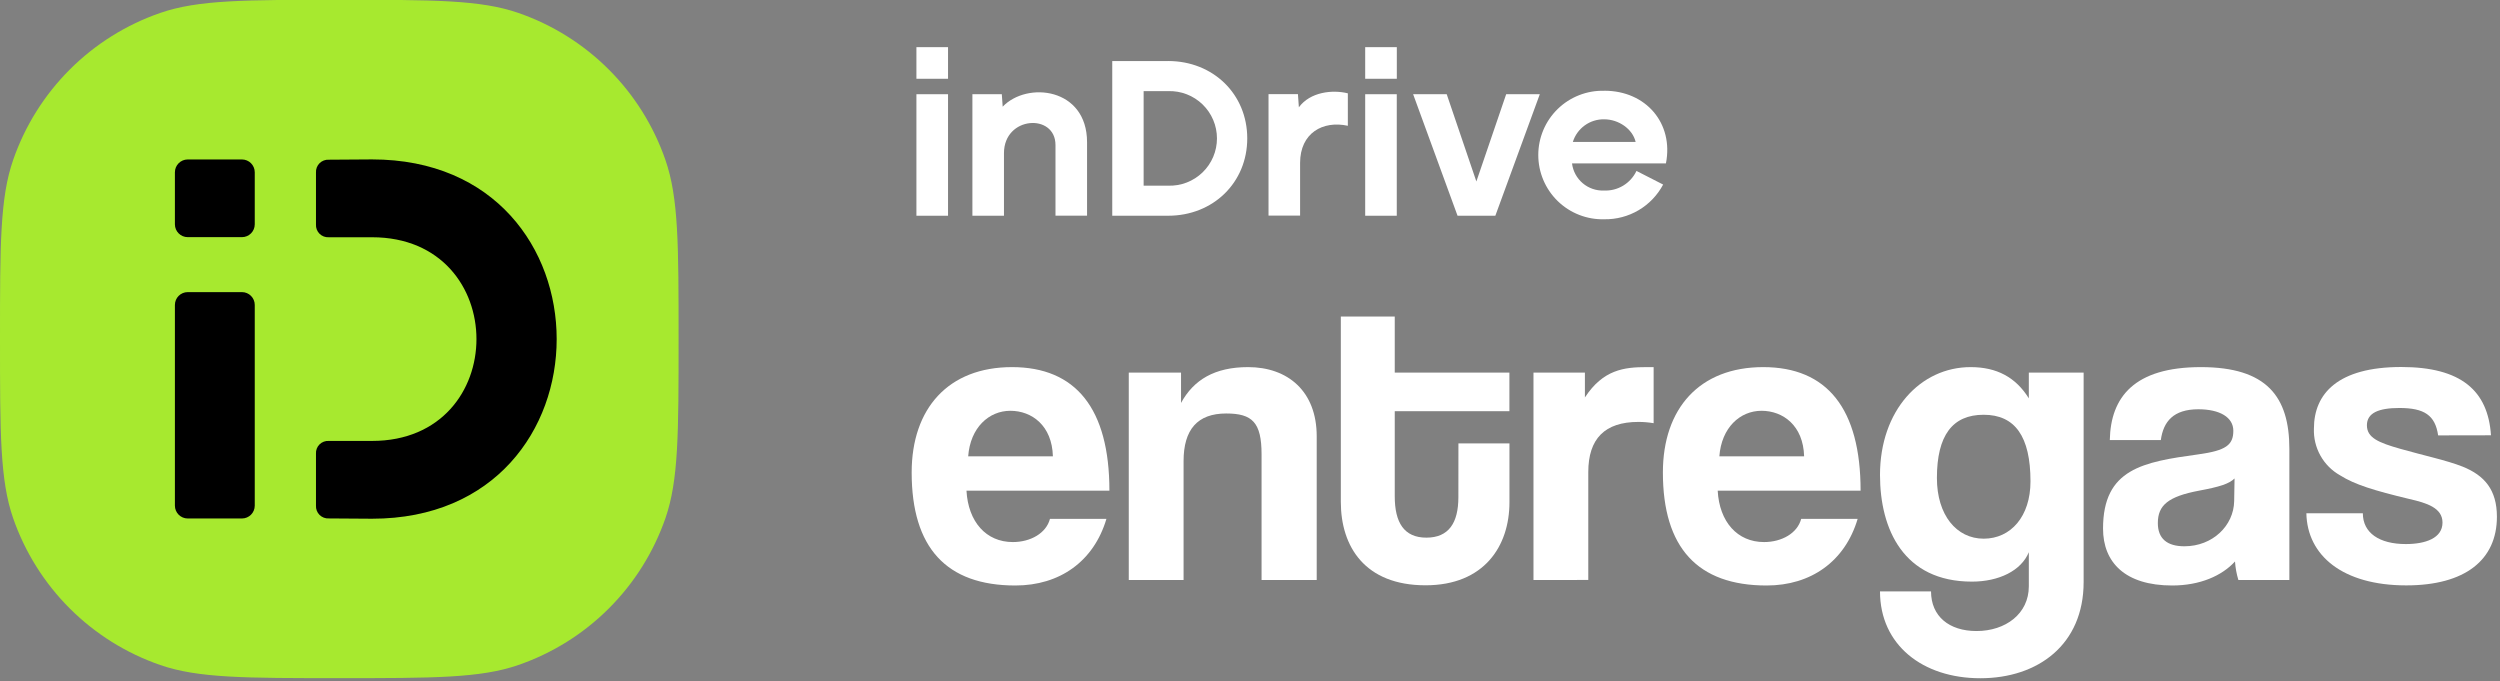
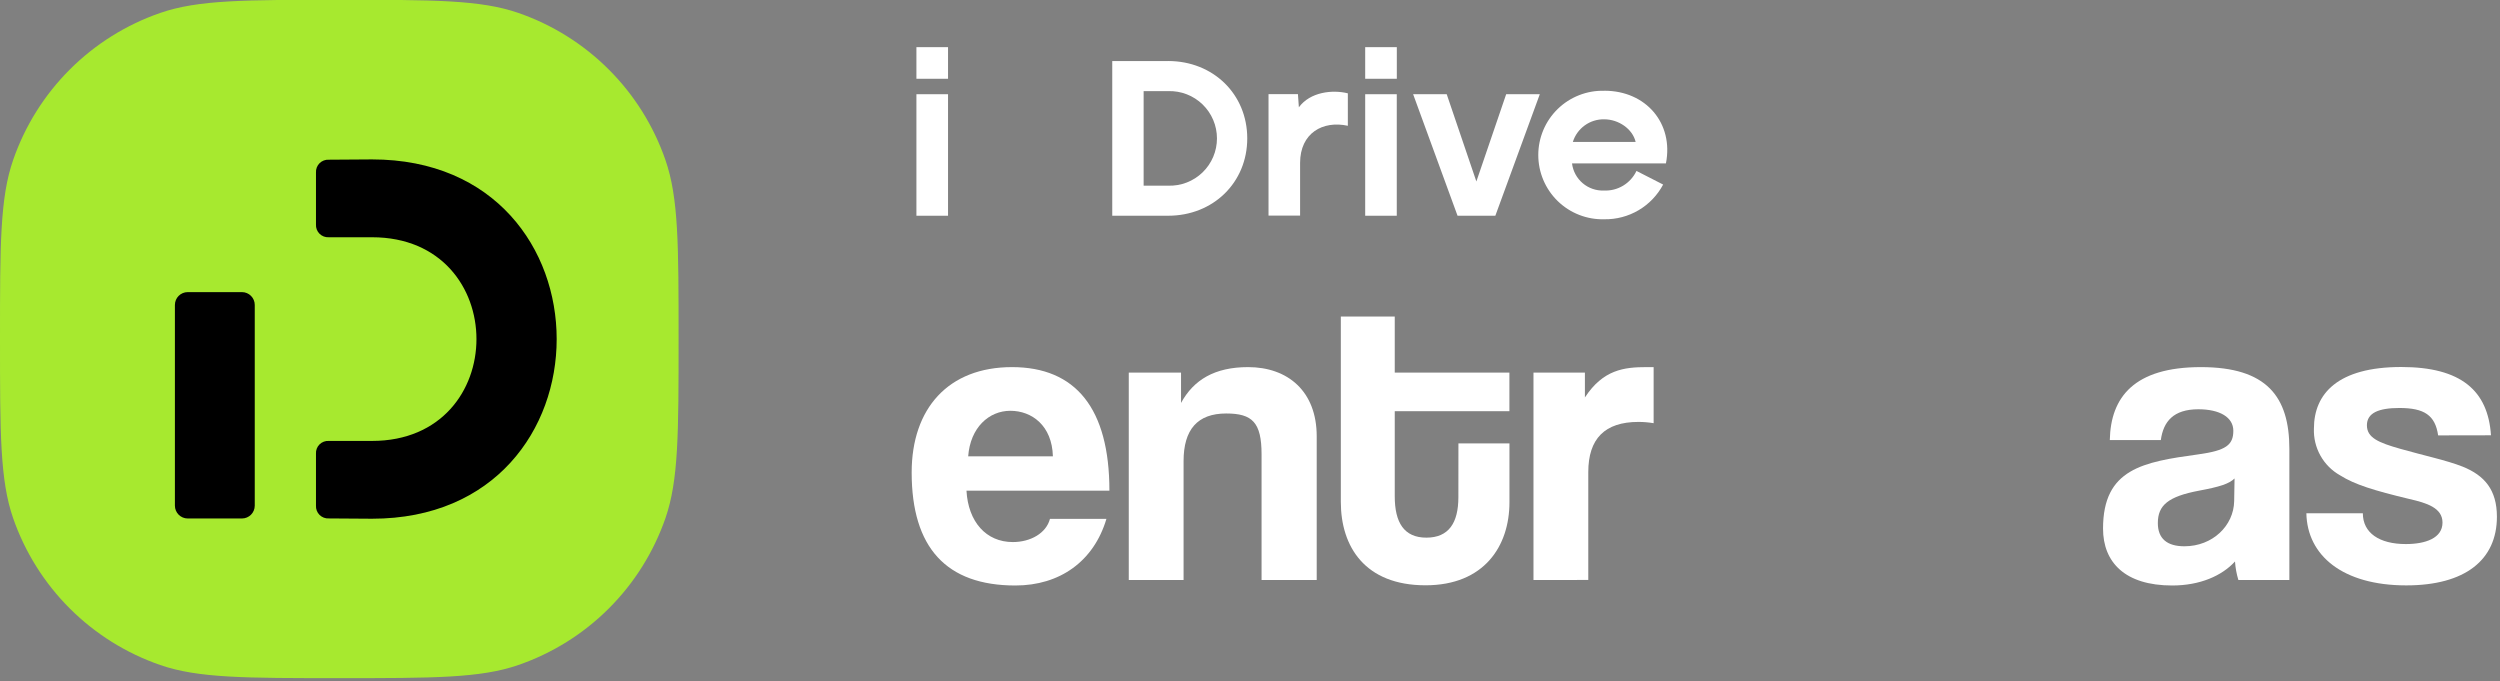
<svg xmlns="http://www.w3.org/2000/svg" width="510" height="139" viewBox="0 0 510 139" fill="none">
  <rect x="0" y="0" width="510" height="139" fill="#808080" stroke="none" />
  <g clip-path="url(#clip0_2125_169291)">
    <path d="M0 69.171C0 49.961 5.36442e-05 40.361 2.68 32.641C5.084 25.696 9.033 19.387 14.23 14.191C19.426 8.994 25.735 5.045 32.68 2.641C40.41 -0.039 50.01 -0.039 69.22 -0.039C88.43 -0.039 98.03 -0.039 105.75 2.641C112.696 5.043 119.005 8.992 124.202 14.189C129.399 19.386 133.348 25.695 135.75 32.641C138.43 40.361 138.43 49.961 138.43 69.171C138.43 88.381 138.43 97.981 135.75 105.711C133.34 112.647 129.389 118.946 124.192 124.134C118.996 129.322 112.69 133.263 105.75 135.661C98.03 138.341 88.42 138.341 69.22 138.341C50.02 138.341 40.41 138.341 32.68 135.661C25.741 133.262 19.436 129.32 14.239 124.132C9.043 118.945 5.091 112.646 2.68 105.711C5.36442e-05 97.981 0 88.381 0 69.171" fill="#A7E92F" />
    <path d="M49.35 59.59H38.3C36.853 59.59 35.68 60.763 35.68 62.21V103.15C35.68 104.597 36.853 105.77 38.3 105.77H49.35C50.797 105.77 51.97 104.597 51.97 103.15V62.21C51.97 60.763 50.797 59.59 49.35 59.59Z" fill="black" />
-     <path d="M49.35 32.529H38.3C36.853 32.529 35.68 33.702 35.68 35.149V45.759C35.68 47.206 36.853 48.379 38.3 48.379H49.35C50.797 48.379 51.97 47.206 51.97 45.759V35.149C51.97 33.702 50.797 32.529 49.35 32.529Z" fill="black" />
    <path fill-rule="evenodd" clip-rule="evenodd" d="M75.89 89.95H67.08C66.731 89.926 66.38 89.977 66.053 90.1C65.725 90.223 65.427 90.414 65.179 90.661C64.931 90.908 64.739 91.205 64.615 91.533C64.491 91.86 64.438 92.21 64.46 92.559V103.14C64.44 103.489 64.493 103.839 64.618 104.166C64.742 104.493 64.935 104.79 65.182 105.037C65.43 105.285 65.727 105.477 66.054 105.602C66.381 105.726 66.731 105.78 67.08 105.76L75.89 105.82C126.12 105.82 126.12 32.52 75.89 32.52L67.08 32.58C66.731 32.559 66.381 32.613 66.054 32.737C65.727 32.862 65.43 33.054 65.182 33.302C64.935 33.549 64.742 33.846 64.618 34.173C64.493 34.5 64.44 34.85 64.46 35.2V45.779C64.438 46.129 64.491 46.48 64.615 46.808C64.739 47.135 64.931 47.433 65.179 47.681C65.426 47.929 65.724 48.121 66.052 48.245C66.38 48.369 66.73 48.422 67.08 48.4H75.89C104.3 48.4 104.3 89.95 75.89 89.95Z" fill="black" />
    <path fill-rule="evenodd" clip-rule="evenodd" d="M327.301 18.51C335.771 18.51 341.461 25.15 339.851 33.33H320.691C320.883 34.9 321.657 36.341 322.861 37.367C324.065 38.393 325.61 38.929 327.191 38.87C328.57 38.933 329.937 38.587 331.121 37.876C332.304 37.164 333.25 36.118 333.841 34.87L339.281 37.65C338.127 39.821 336.396 41.632 334.278 42.881C332.161 44.13 329.739 44.77 327.281 44.73C325.529 44.778 323.786 44.475 322.154 43.838C320.521 43.201 319.033 42.244 317.777 41.022C316.521 39.8 315.523 38.339 314.841 36.725C314.16 35.111 313.809 33.377 313.809 31.625C313.809 29.873 314.16 28.138 314.841 26.524C315.523 24.91 316.521 23.449 317.777 22.227C319.033 21.006 320.521 20.048 322.154 19.411C323.786 18.774 325.529 18.471 327.281 18.52M333.671 28.95C333.041 26.29 330.181 24.34 327.261 24.34C325.839 24.312 324.446 24.746 323.292 25.578C322.138 26.409 321.285 27.592 320.861 28.95H333.671Z" fill="white" />
-     <path d="M204.549 21.78L204.369 19.22H198.369V44.01H204.809V31.25C204.809 23.65 215.319 23.07 215.319 29.58V44H221.759V29C221.759 17.89 209.509 16.54 204.529 21.78" fill="white" />
    <path d="M238.3 37.879H233.3V18.589H238.3C239.593 18.548 240.881 18.766 242.088 19.232C243.294 19.698 244.395 20.402 245.324 21.302C246.253 22.201 246.992 23.279 247.496 24.47C248.001 25.661 248.261 26.941 248.261 28.234C248.261 29.528 248.001 30.808 247.496 31.999C246.992 33.19 246.253 34.267 245.324 35.167C244.395 36.066 243.294 36.77 242.088 37.236C240.881 37.702 239.593 37.921 238.3 37.879V37.879ZM238.3 12.459H226.9V44.009H238.3C247.5 44.009 254.44 37.239 254.44 28.229C254.44 19.219 247.5 12.449 238.3 12.449V12.459Z" fill="white" />
    <path d="M264.969 21.879L264.779 19.199H258.779V43.979H265.219V33.239C265.219 27.149 269.849 24.539 274.959 25.659V19.039C271.849 18.259 267.269 18.739 264.959 21.899" fill="white" />
    <path d="M307.259 19.221L301.179 37.021L295.129 19.221H288.279L297.339 44.011H305.049L314.119 19.221H307.259Z" fill="white" />
    <path d="M193.399 19.221H186.949V44.011H193.399V19.221Z" fill="white" />
    <path d="M193.399 9.619H186.949V16.069H193.399V9.619Z" fill="white" />
    <path d="M284.94 19.221H278.5V44.011H284.94V19.221Z" fill="white" />
    <path d="M284.95 9.619H278.5V16.069H284.95V9.619Z" fill="white" />
    <path d="M197.161 100.091C197.511 106.451 201.16 110.581 206.62 110.581C210.23 110.581 213.421 108.781 214.191 105.851H225.71C223.13 114.541 216.171 119.441 207.141 119.441C193.031 119.441 185.98 111.701 185.98 96.391C185.98 83.321 193.46 74.891 206.45 74.891C219.44 74.891 226.32 83.321 226.32 100.091H197.161ZM214.791 93.091C214.621 86.811 210.49 83.801 206.11 83.801C201.73 83.801 197.94 87.241 197.51 93.091H214.791Z" fill="white" />
    <path d="M257.359 118.321V92.691C257.359 86.161 255.47 84.351 250.14 84.351C244.29 84.351 241.449 87.621 241.449 94.071V118.321H230.27V76.011H240.93V82.201C243.51 77.471 247.809 74.891 254.609 74.891C262.689 74.891 268.609 79.791 268.609 89.001V118.321H257.359Z" fill="white" />
    <path d="M297.519 90.46H307.929V102.46C307.929 111.4 302.769 119.4 290.809 119.4C278.429 119.4 273.529 111.49 273.529 102.4V64.57H284.529V76.01H307.919V83.88H284.529V101.25C284.529 106.59 286.419 109.68 290.979 109.68C295.539 109.68 297.509 106.68 297.509 101.42L297.519 90.46Z" fill="white" />
    <path d="M312.83 118.321V76.011H323.32V81.081C327.02 75.411 331.32 74.891 335.88 74.891H337.34V86.331C336.316 86.16 335.279 86.073 334.24 86.071C327.36 86.071 324.01 89.511 324.01 96.311V118.311L312.83 118.321Z" fill="white" />
-     <path d="M350.411 100.091C350.751 106.451 354.41 110.581 359.87 110.581C363.48 110.581 366.671 108.781 367.441 105.851H378.96C376.38 114.541 369.421 119.441 360.391 119.441C346.281 119.441 339.23 111.701 339.23 96.391C339.23 83.321 346.71 74.891 359.7 74.891C372.69 74.891 379.561 83.321 379.561 100.091H350.411ZM368.041 93.091C367.871 86.811 363.74 83.801 359.35 83.801C354.96 83.801 351.18 87.241 350.75 93.091H368.041Z" fill="white" />
-     <path d="M413.88 112.651C412.33 116.431 407.77 118.651 402.27 118.651C388.34 118.651 383.52 107.981 383.52 96.891C383.52 83.731 391.78 74.891 402.01 74.891C407.34 74.891 411.21 76.961 413.88 81.261V76.011H425.06V118.751C425.06 131.481 415.77 138.361 403.99 138.361C392.21 138.361 383.52 131.561 383.52 120.641H393.93C393.93 125.721 397.619 128.731 403.209 128.731C409.149 128.731 413.88 125.201 413.88 119.611V112.651ZM414.219 98.201C414.219 89.001 411.04 84.611 404.67 84.611C398.3 84.611 395.13 88.821 395.13 97.511C395.13 105.081 399.13 109.891 404.67 109.891C410.21 109.891 414.219 105.341 414.219 98.201Z" fill="white" />
    <path d="M456.63 118.321C456.256 117.091 456.025 115.823 455.94 114.541C453.27 117.461 448.8 119.441 443.13 119.441C433.5 119.441 429.02 114.711 429.02 107.831C429.02 95.621 437.189 94.241 448.459 92.691C454.049 91.921 455.599 90.801 455.599 87.881C455.599 85.131 452.849 83.491 448.459 83.491C443.389 83.491 441.32 85.991 440.81 89.771H430.4C430.57 81.001 435.399 74.891 448.979 74.891C462.389 74.891 467.03 80.891 467.03 91.581V118.321H456.63ZM455.849 97.601C454.739 98.711 452.76 99.321 448.63 100.091C442.27 101.291 440.199 103.091 440.199 106.711C440.199 109.891 442.1 111.441 445.62 111.441C451.38 111.441 455.68 107.231 455.77 102.241L455.849 97.601Z" fill="white" />
    <path d="M497.38 88.819C496.78 84.699 494.55 83.229 489.47 83.229C485.26 83.229 482.85 84.229 482.85 86.759C482.85 89.289 485.17 90.289 489.73 91.579C494.55 92.949 499.1 93.899 502.37 95.189C506.84 96.989 509.37 99.919 509.37 105.419C509.37 114.189 502.92 119.419 490.88 119.419C477.88 119.419 470.67 113.309 470.5 104.709H482.02C482.02 108.709 485.37 110.989 490.79 110.989C494.79 110.989 498.27 109.789 498.27 106.609C498.27 103.609 495.09 102.609 491.48 101.789C484.34 100.069 480.39 98.869 477.38 96.969C475.699 96.024 474.311 94.633 473.369 92.95C472.427 91.267 471.967 89.356 472.04 87.429C472.04 80.289 476.95 74.869 489.85 74.869C502.06 74.869 507.56 79.689 508.16 88.799L497.38 88.819Z" fill="white" />
  </g>
  <defs>
    <clipPath id="clip0_2125_169291">
      <rect width="509.33" height="138.36" fill="white" />
    </clipPath>
  </defs>
</svg>